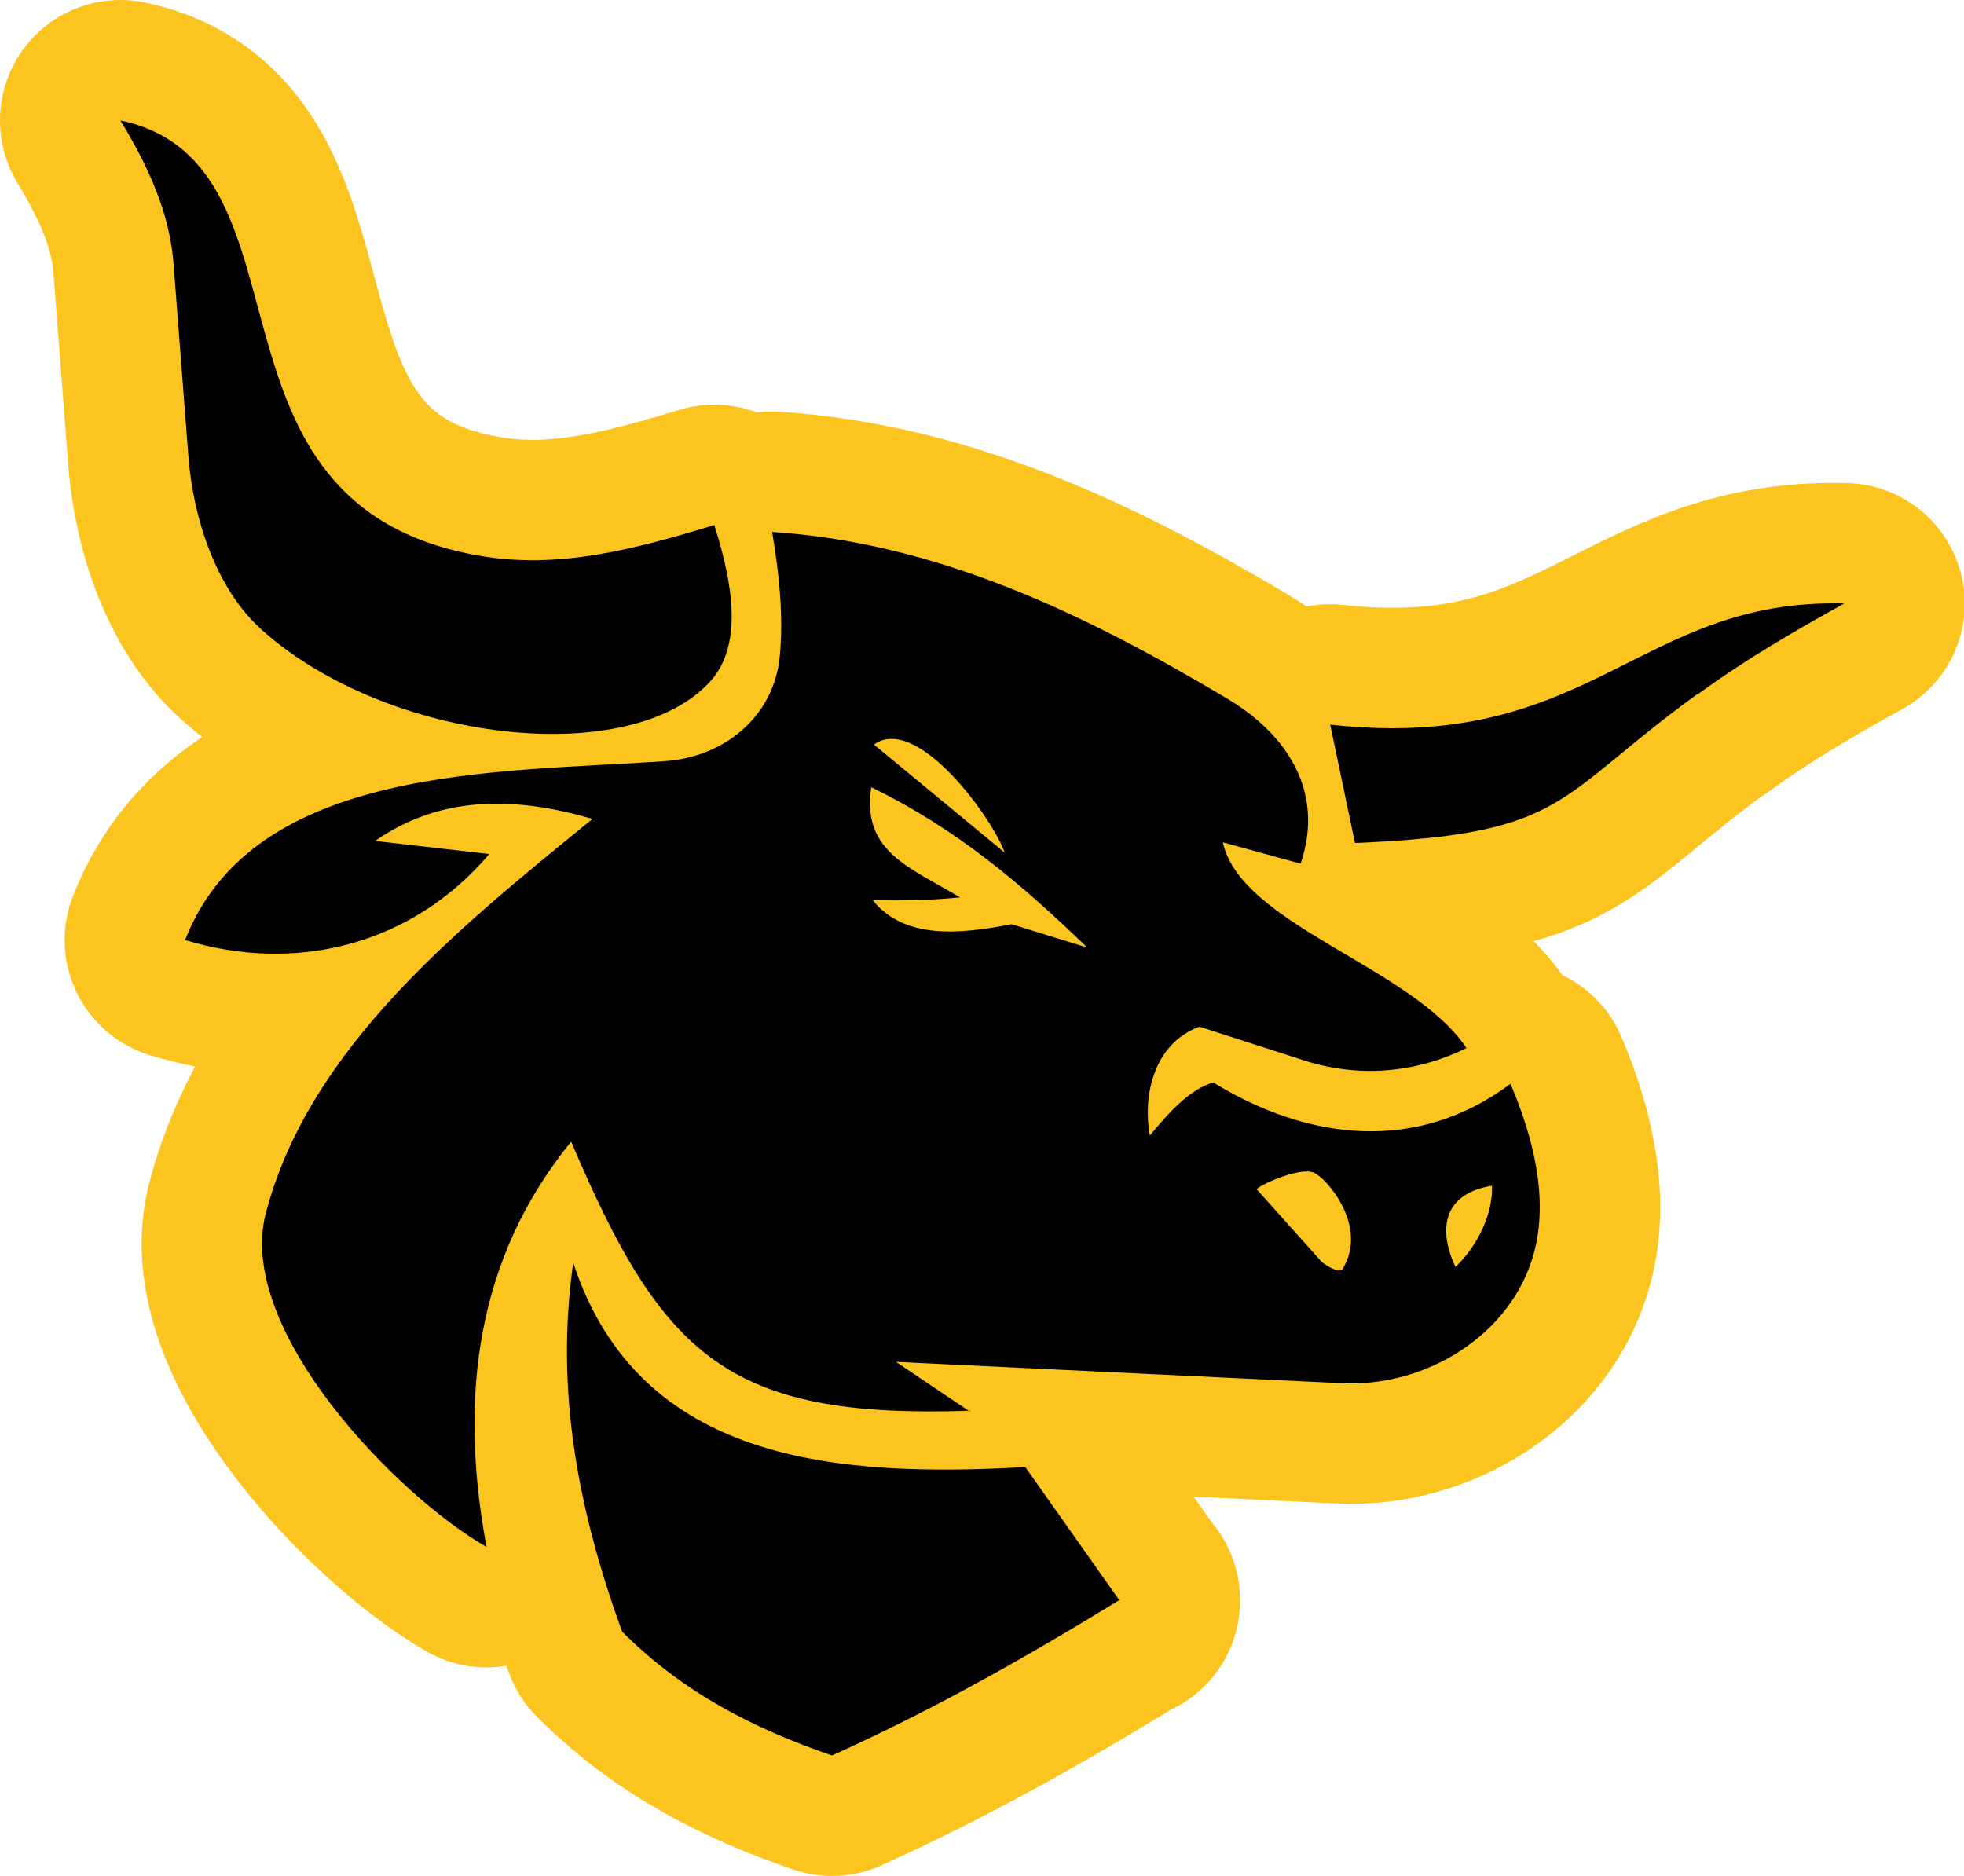
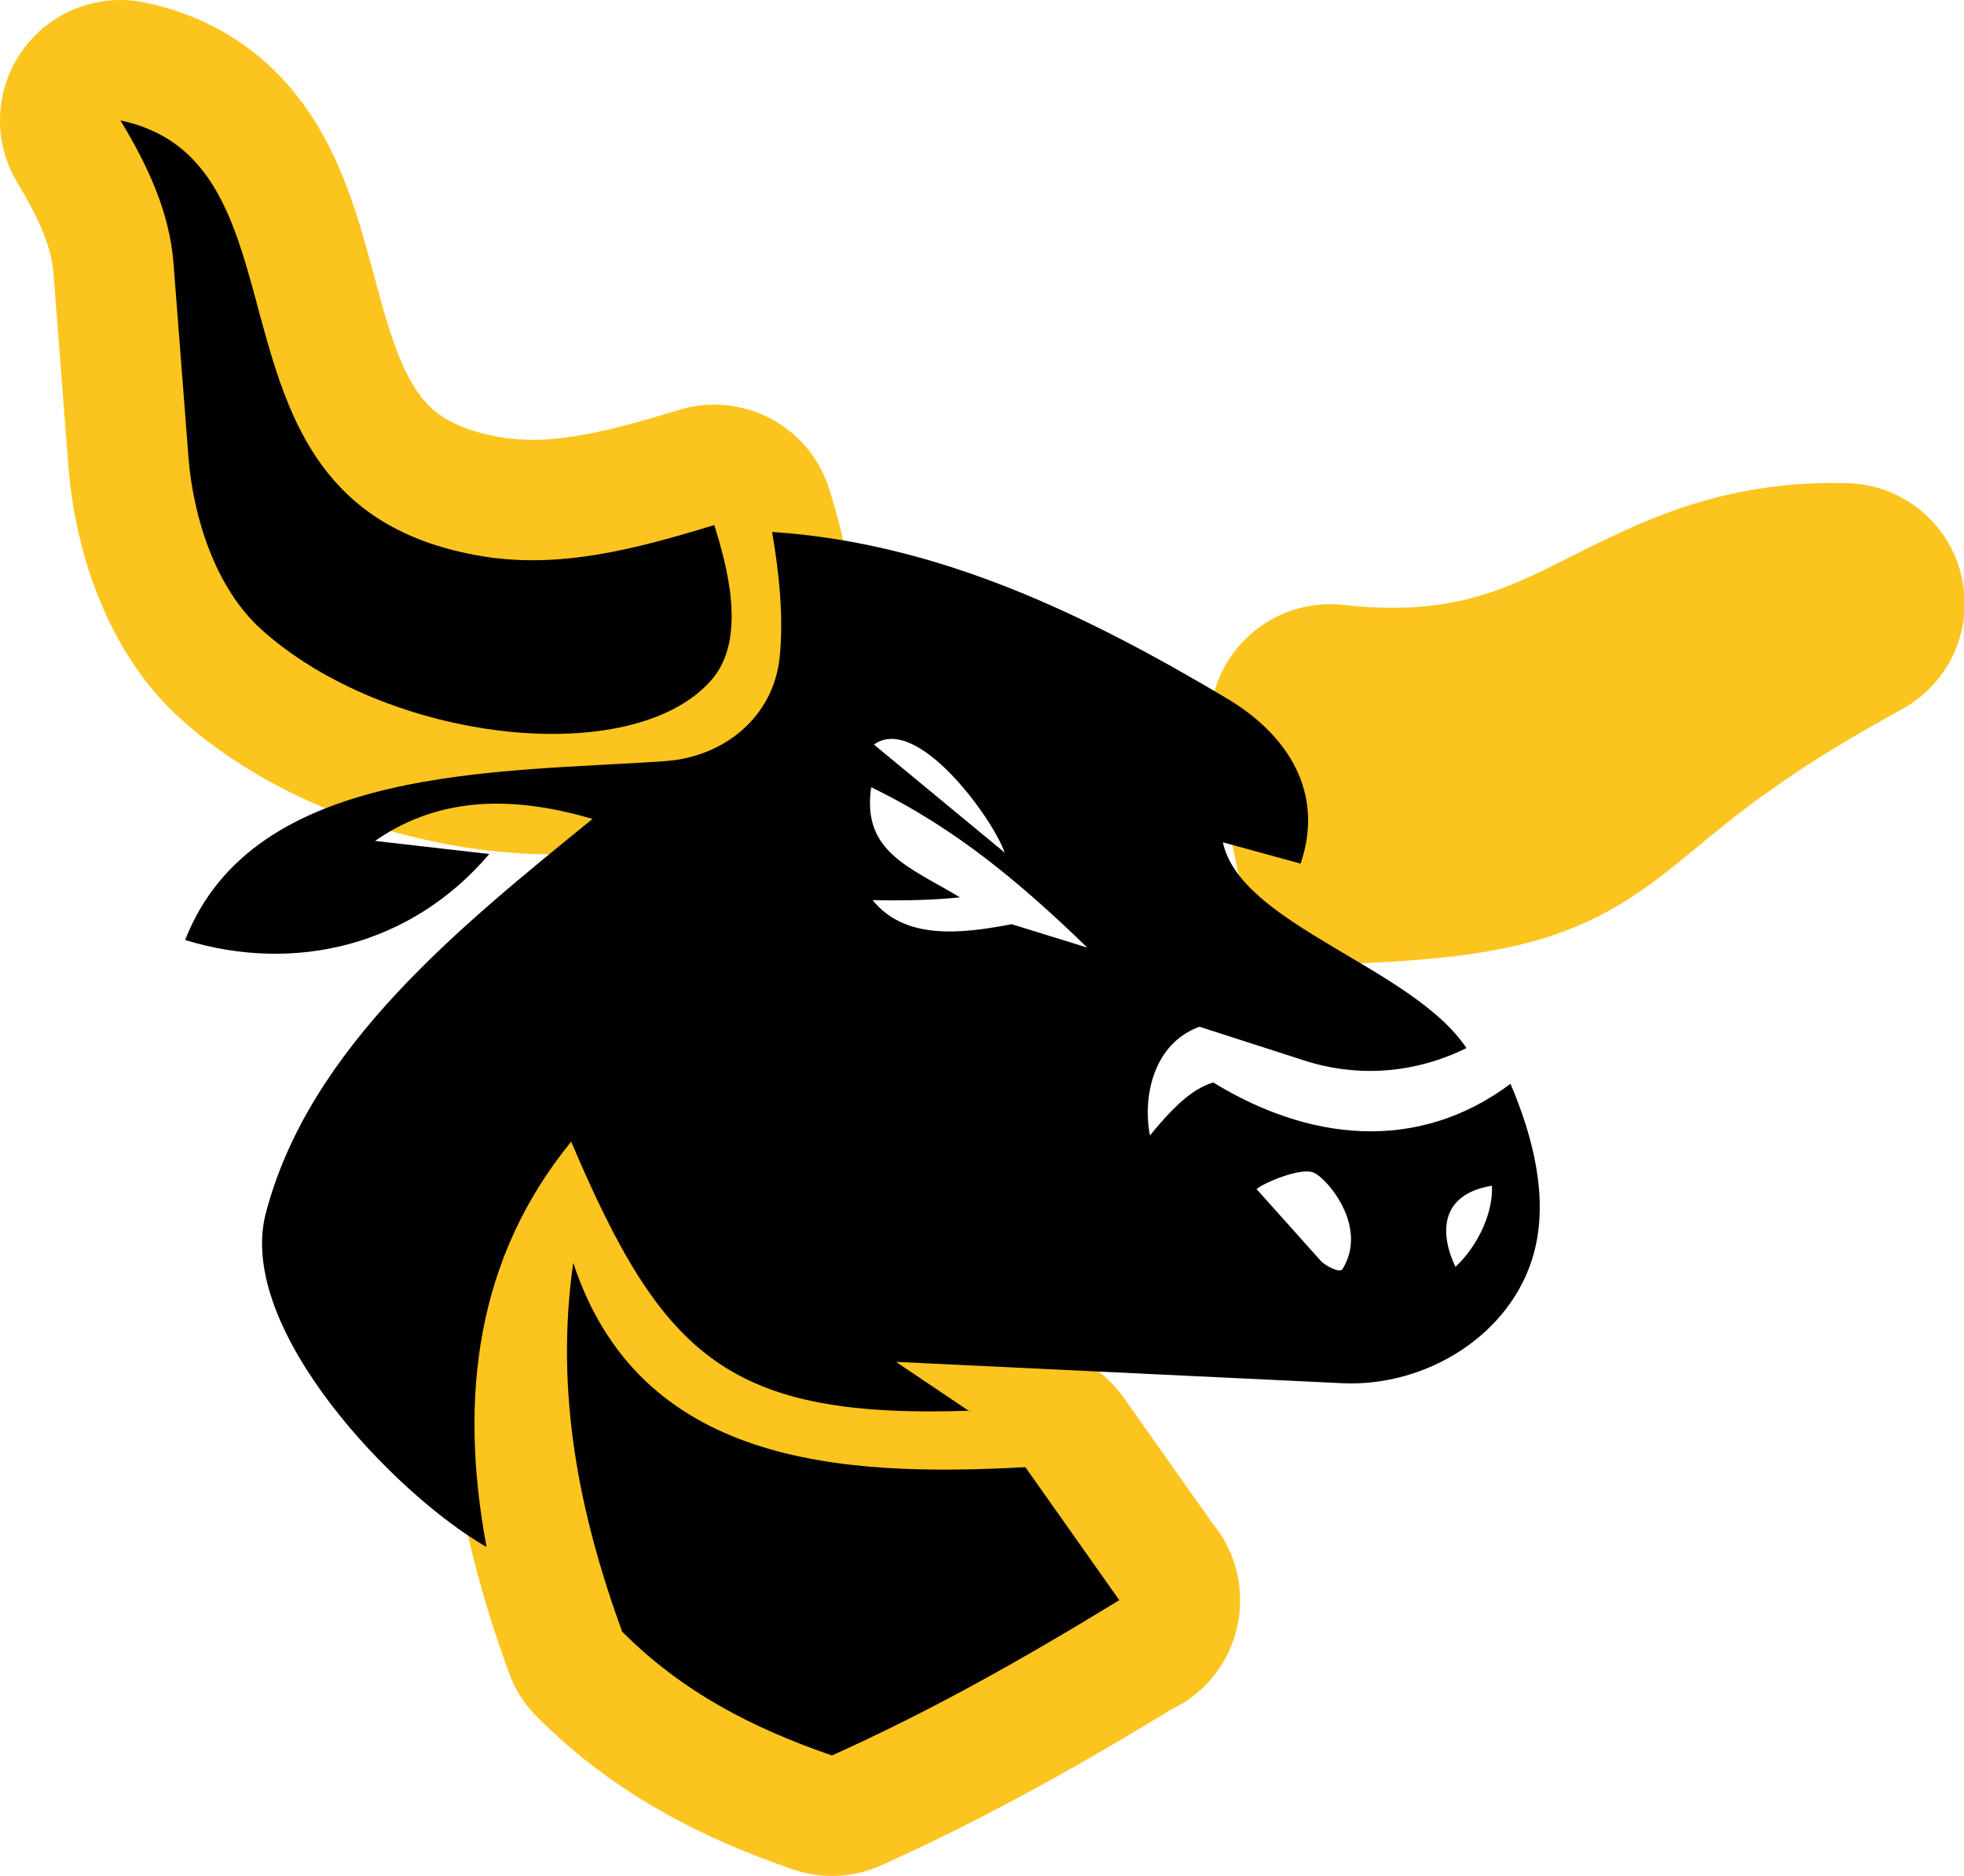
<svg xmlns="http://www.w3.org/2000/svg" id="Capa_2" data-name="Capa 2" viewBox="0 0 28.54 27.26">
  <defs>
    <style>
      .cls-1 {
        stroke: #fcc41e;
        stroke-linecap: round;
        stroke-linejoin: round;
        stroke-width: 3.5px;
      }
    </style>
  </defs>
  <g id="Capa_1-2" data-name="Capa 1">
    <g>
-       <path class="cls-1" d="M14.1,20.5c-3.52.12-4.47-.78-5.8-3.91-1.37,1.68-1.64,3.69-1.23,5.89-1.3-.74-3.64-3.15-3.21-4.84.63-2.43,2.85-4.19,4.75-5.74-1.06-.31-2.17-.37-3.16.32l1.66.19c-1.13,1.33-2.82,1.74-4.42,1.25,1-2.56,4.57-2.43,6.98-2.6.85-.06,1.57-.64,1.66-1.51.06-.6-.01-1.23-.11-1.82,2.42.16,4.56,1.2,6.61,2.42.89.53,1.42,1.37,1.07,2.4l-1.13-.31c.26,1.2,2.75,1.81,3.54,2.99-.77.38-1.61.43-2.39.17l-1.49-.48c-.66.24-.83,1-.72,1.58.28-.34.58-.67.92-.77,1.37.84,2.95,1.04,4.32.02.32.75.56,1.65.34,2.46-.32,1.18-1.56,1.95-2.79,1.89l-6.48-.31,1.07.72ZM12.7,10.82l1.9,1.57c-.18-.51-1.28-2.02-1.9-1.57ZM14.7,13.43l1.1.34c-.94-.91-1.9-1.73-3.14-2.33-.14.94.56,1.16,1.29,1.6-.39.04-.8.05-1.27.04.46.57,1.25.5,2.02.35ZM19.2,18.33c.06.06.27.18.31.11.38-.62-.23-1.32-.42-1.4s-.73.15-.83.24l.94,1.05ZM21.68,17.23c-.78.13-.75.72-.53,1.18.33-.31.55-.79.53-1.18Z" />
      <path class="cls-1" d="M16.27,23.25c-1.44.88-2.72,1.6-4.18,2.26-1.16-.4-2.17-.92-3.05-1.8-.62-1.71-.98-3.46-.71-5.36.96,2.92,3.85,3.12,6.57,2.97l1.37,1.94Z" />
      <path class="cls-1" d="M10.34,9.88c-1.15,1.32-4.73.91-6.55-.74-.66-.6-.98-1.62-1.05-2.48l-.22-2.85c-.06-.73-.37-1.4-.77-2.06,2.97.63.91,5.6,5.24,6.33,1.13.19,2.21-.09,3.39-.45.17.55.49,1.64-.04,2.25Z" />
      <path class="cls-1" d="M24.66,10.09c-2.08,1.51-1.86,2.03-4.97,2.16l-.36-1.72c3.8.42,4.47-1.84,7.47-1.76-.74.41-1.43.81-2.13,1.32Z" />
    </g>
    <g>
      <path d="M14.1,20.5c-3.52.12-4.47-.78-5.8-3.91-1.37,1.68-1.64,3.69-1.23,5.89-1.3-.74-3.64-3.15-3.21-4.84.63-2.43,2.85-4.19,4.75-5.74-1.06-.31-2.17-.37-3.16.32l1.66.19c-1.13,1.33-2.82,1.74-4.42,1.25,1-2.56,4.57-2.43,6.98-2.6.85-.06,1.57-.64,1.66-1.51.06-.6-.01-1.23-.11-1.82,2.42.16,4.56,1.2,6.61,2.42.89.53,1.42,1.37,1.07,2.4l-1.13-.31c.26,1.2,2.75,1.81,3.54,2.99-.77.38-1.61.43-2.39.17l-1.49-.48c-.66.24-.83,1-.72,1.58.28-.34.58-.67.92-.77,1.37.84,2.95,1.04,4.32.02.32.75.56,1.65.34,2.46-.32,1.18-1.56,1.95-2.79,1.89l-6.48-.31,1.07.72ZM12.7,10.82l1.9,1.57c-.18-.51-1.28-2.02-1.9-1.57ZM14.7,13.43l1.1.34c-.94-.91-1.9-1.73-3.14-2.33-.14.94.56,1.16,1.29,1.6-.39.04-.8.05-1.27.04.46.57,1.25.5,2.02.35ZM19.2,18.33c.06.06.27.18.31.11.38-.62-.23-1.32-.42-1.4s-.73.15-.83.24l.94,1.05ZM21.68,17.23c-.78.13-.75.72-.53,1.18.33-.31.55-.79.53-1.18Z" />
      <path d="M16.27,23.25c-1.44.88-2.72,1.6-4.18,2.26-1.16-.4-2.17-.92-3.05-1.8-.62-1.71-.98-3.46-.71-5.36.96,2.92,3.85,3.12,6.57,2.97l1.37,1.94Z" />
      <path d="M10.34,9.88c-1.15,1.32-4.73.91-6.55-.74-.66-.6-.98-1.62-1.05-2.48l-.22-2.85c-.06-.73-.37-1.4-.77-2.06,2.97.63.91,5.6,5.24,6.33,1.13.19,2.21-.09,3.39-.45.17.55.49,1.64-.04,2.25Z" />
-       <path d="M24.66,10.09c-2.08,1.51-1.86,2.03-4.97,2.16l-.36-1.72c3.8.42,4.47-1.84,7.47-1.76-.74.41-1.43.81-2.13,1.32Z" />
    </g>
  </g>
</svg>